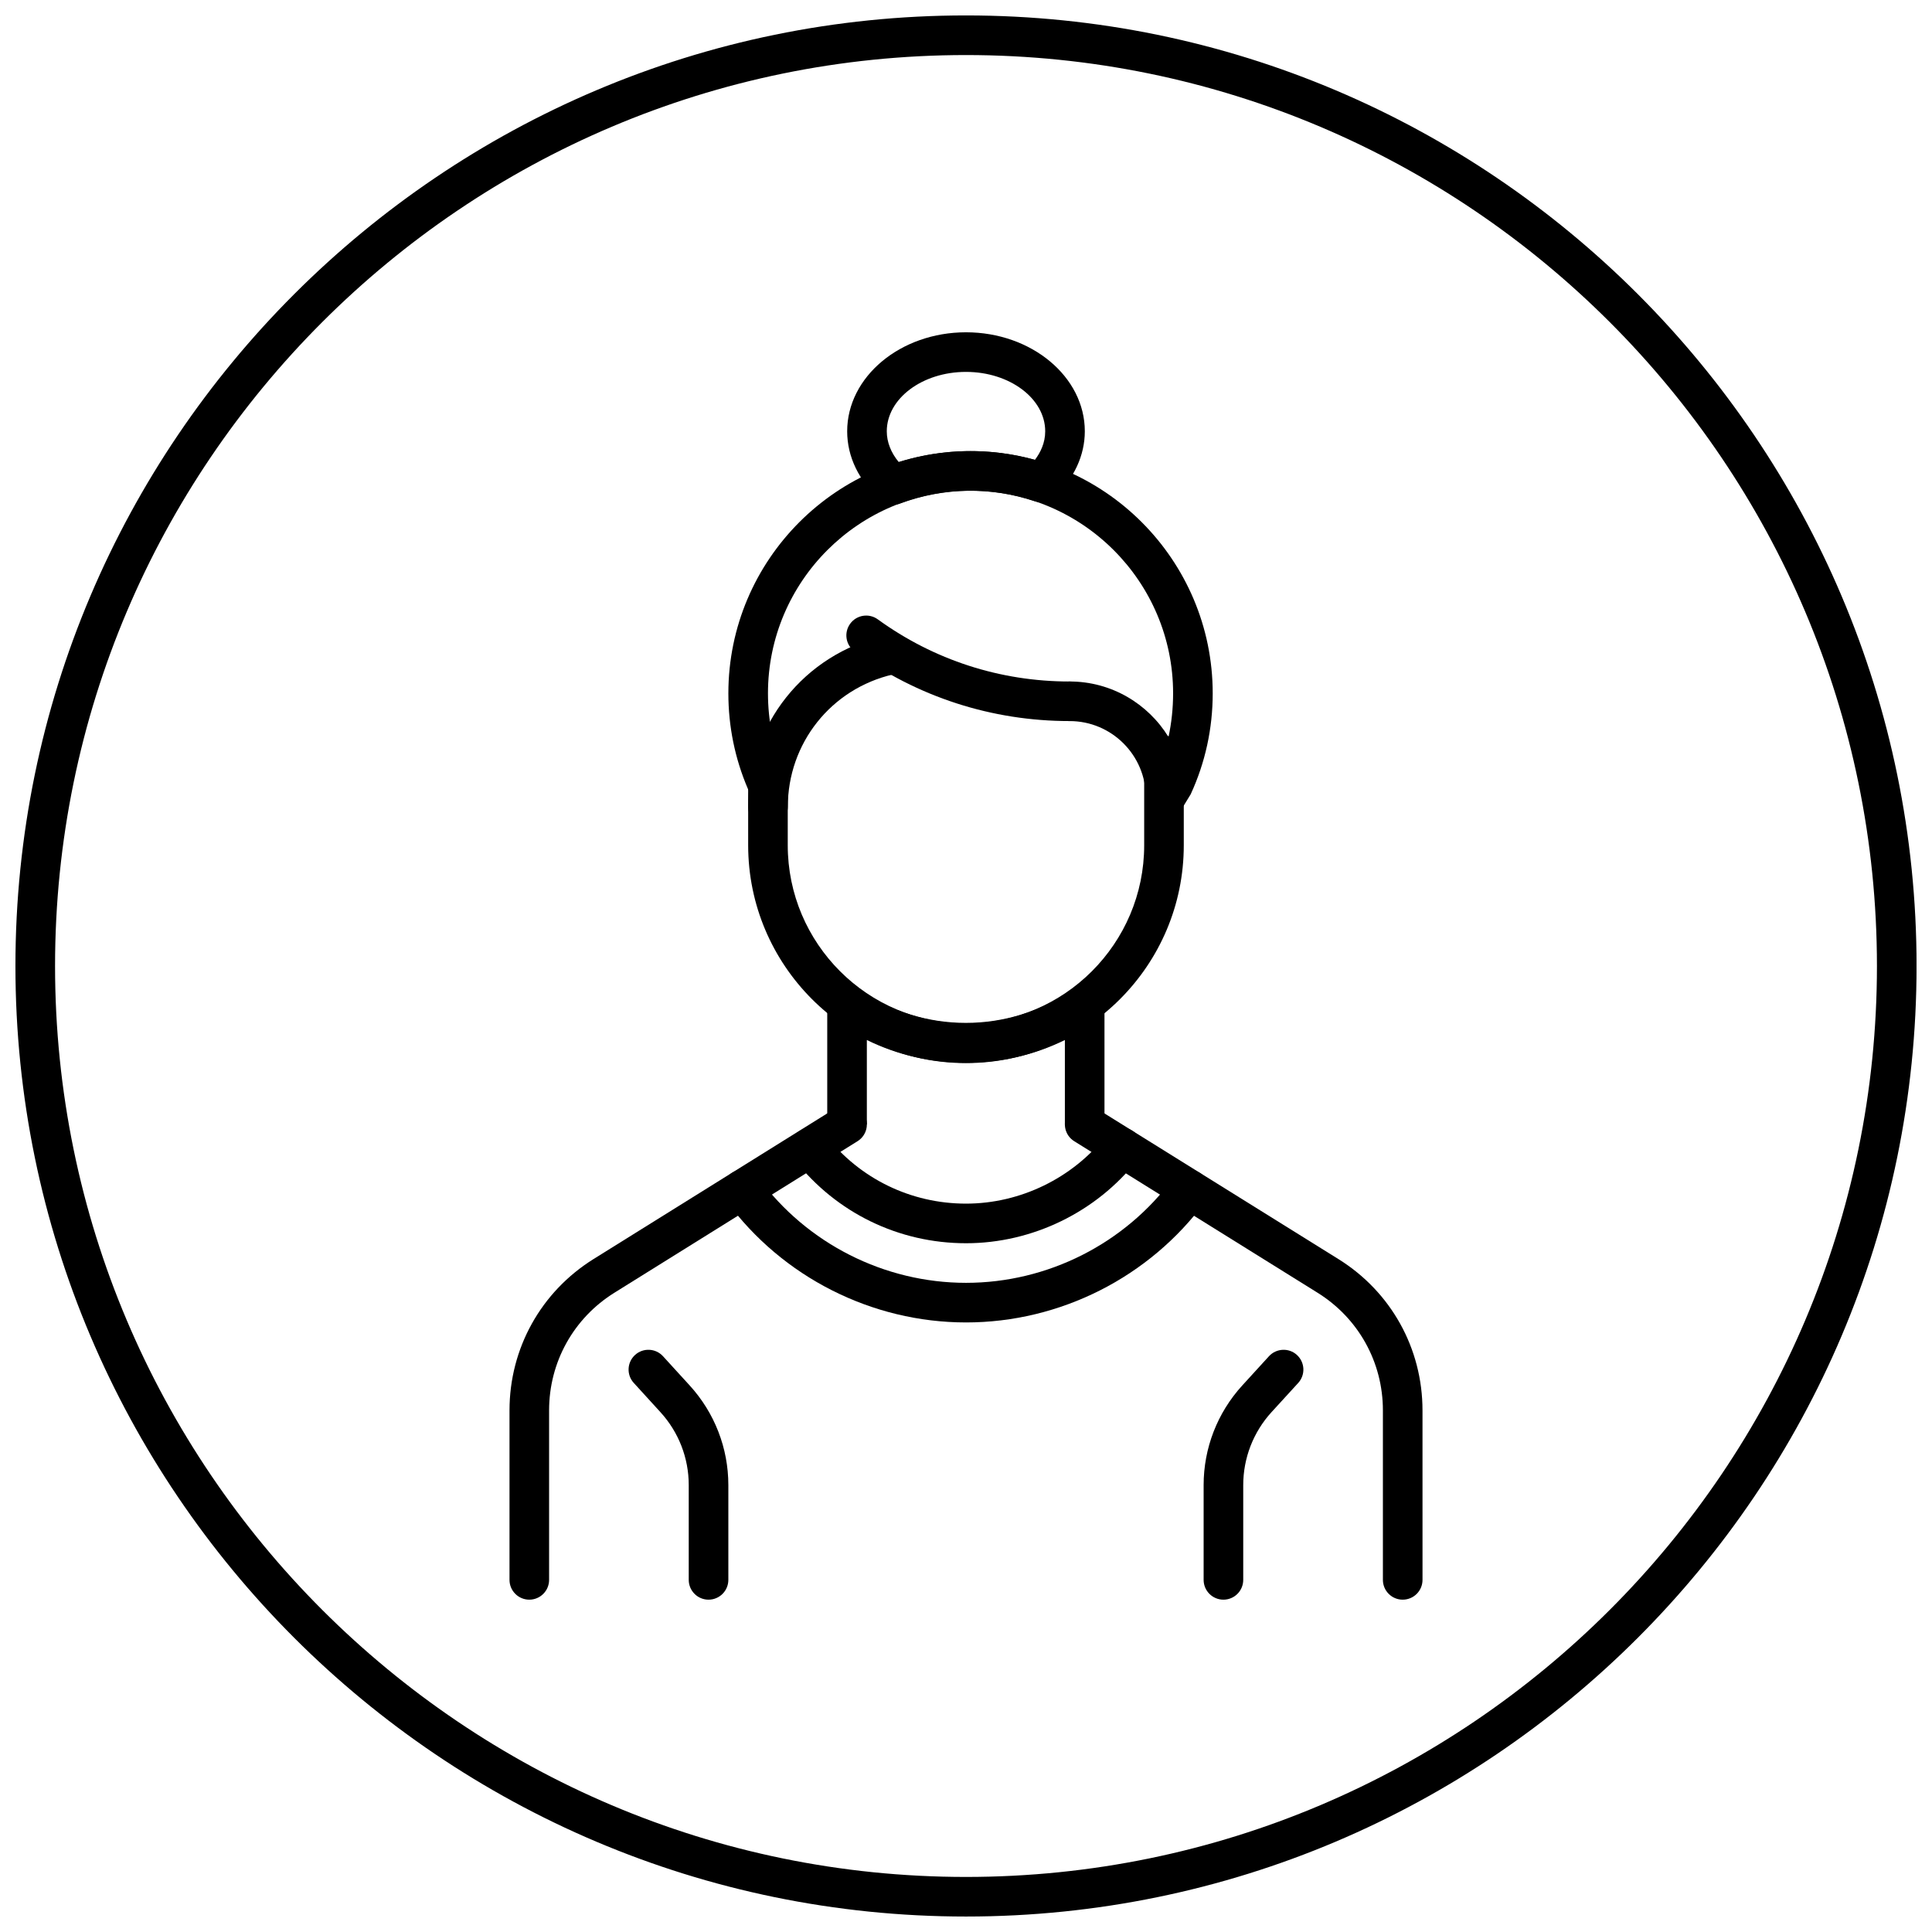
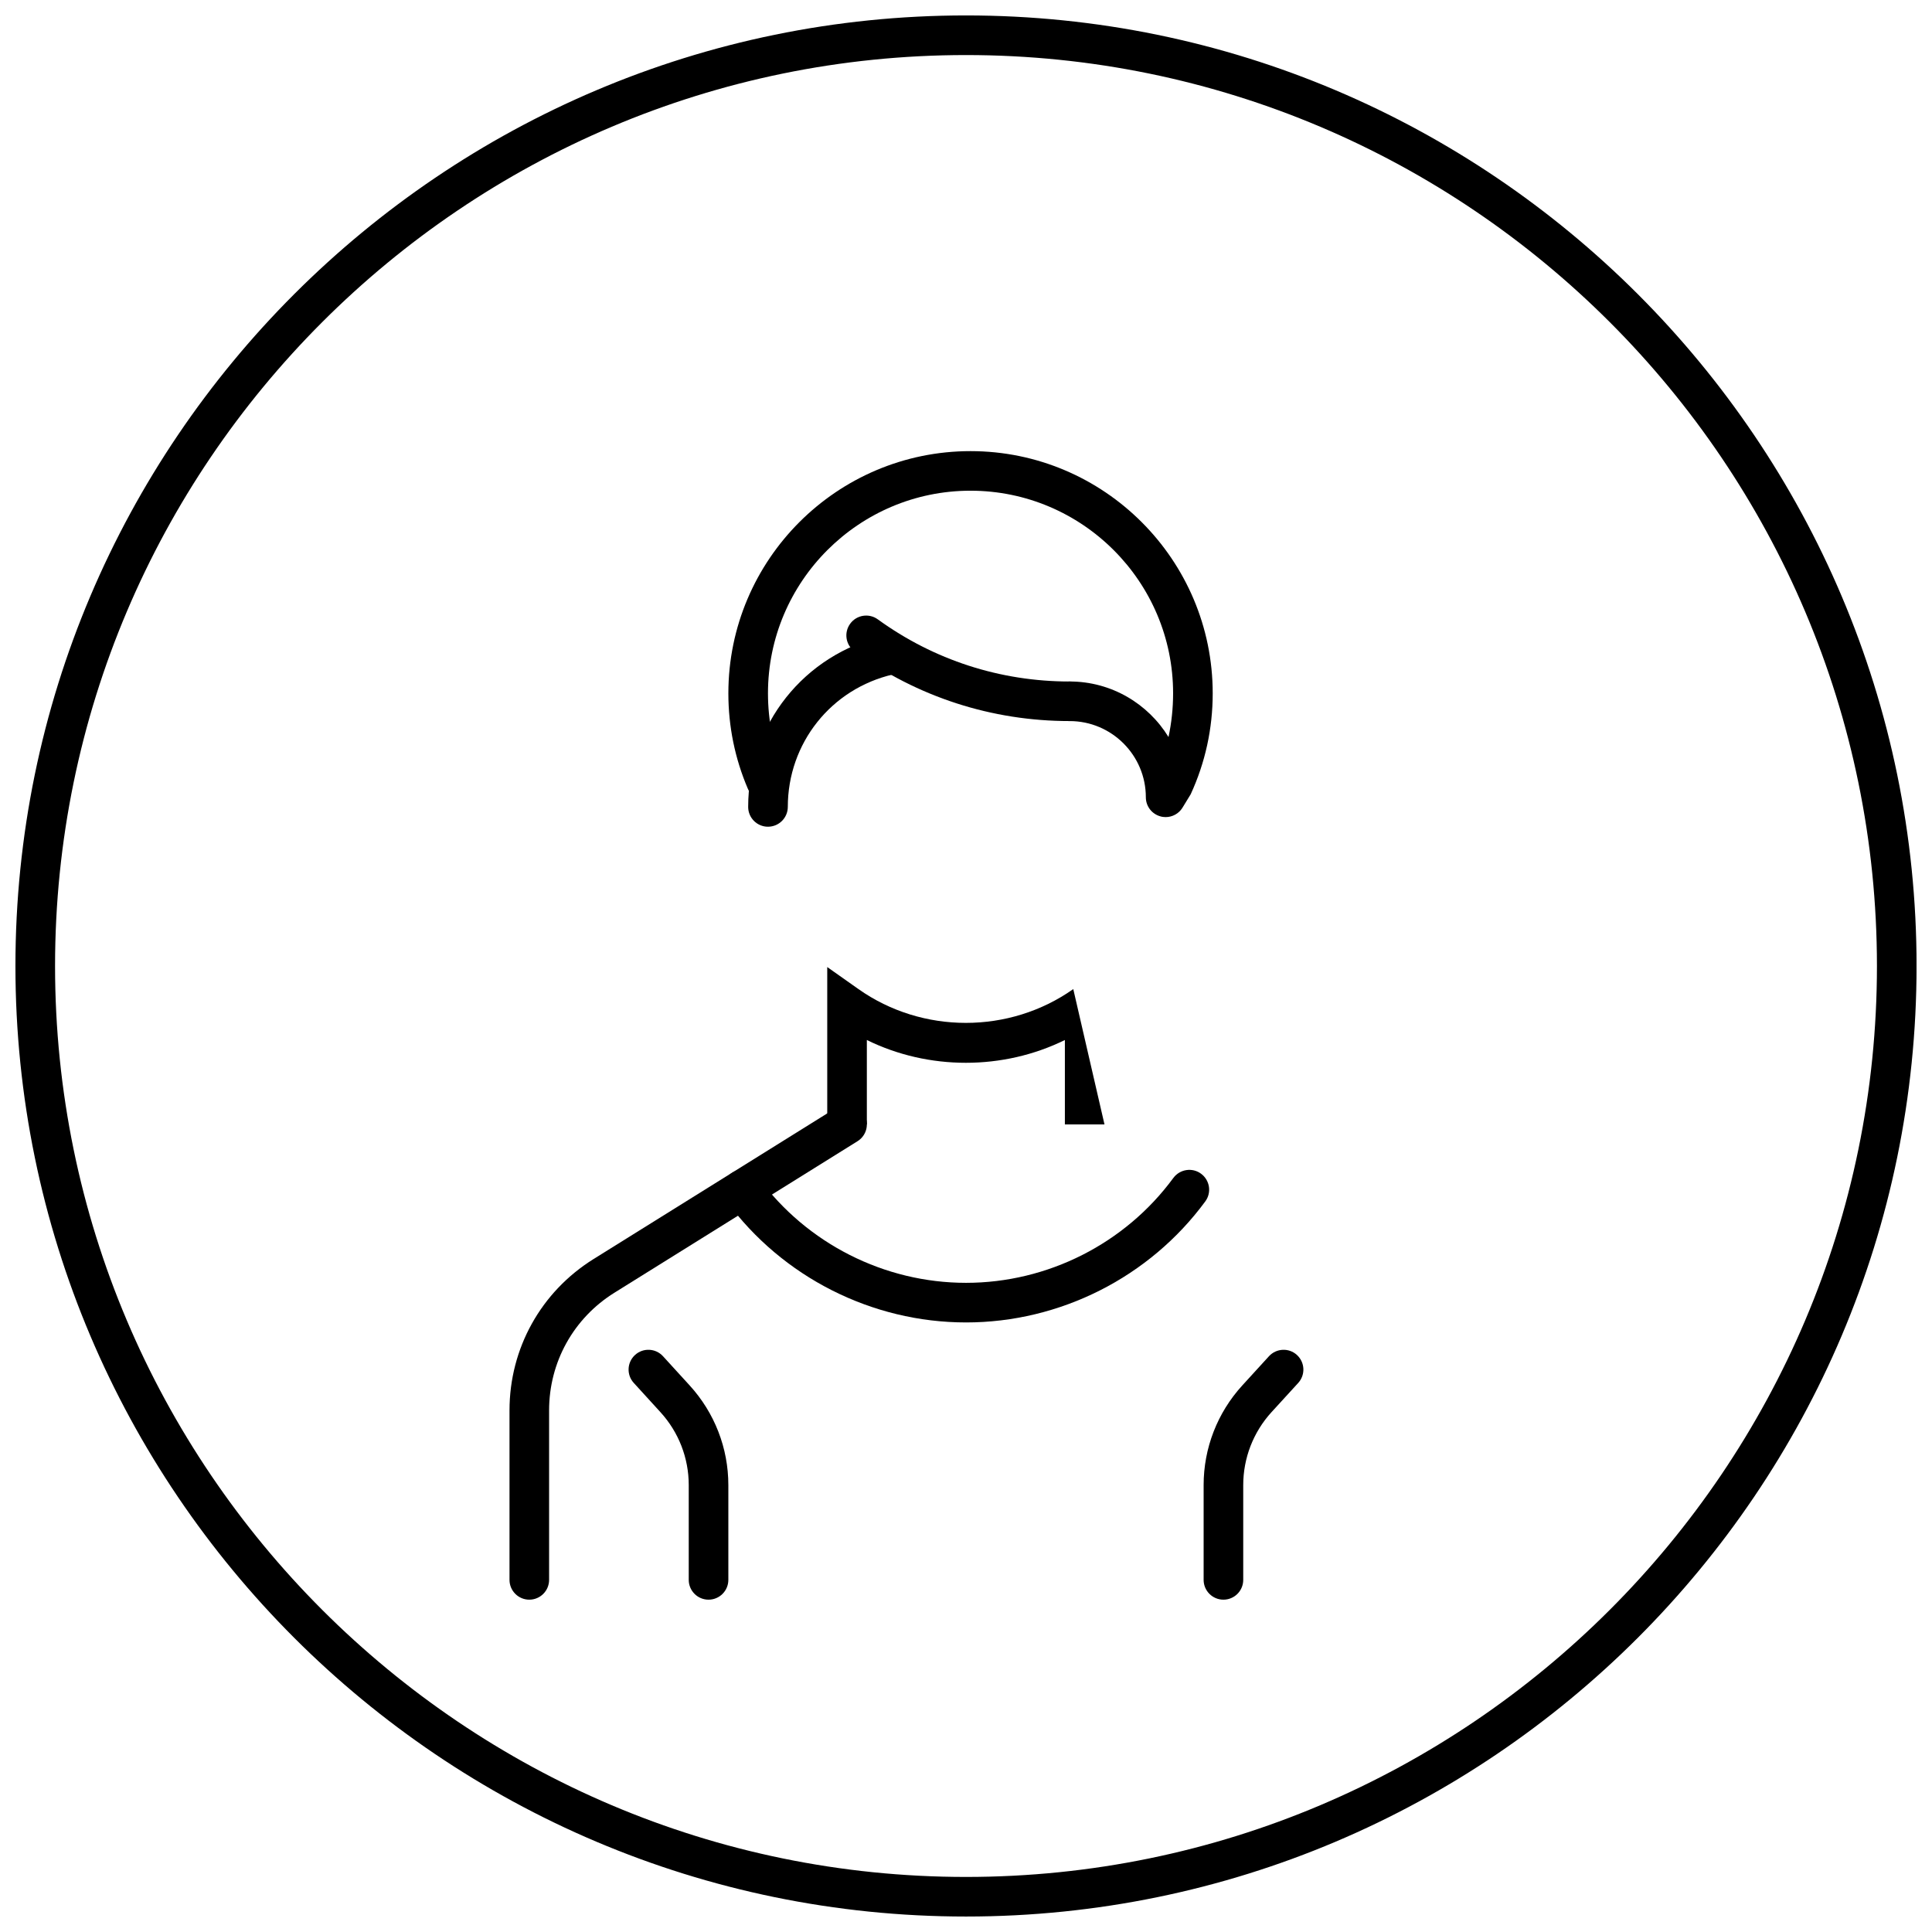
<svg xmlns="http://www.w3.org/2000/svg" width="800px" height="800px" version="1.1" viewBox="144 144 512 512">
  <defs>
    <clipPath id="a">
      <path d="m148.09 148.09h503.81v503.81h-503.81z" />
    </clipPath>
  </defs>
  <g clip-path="url(#a)">
    <path d="m400 651.9c-138.89 0-251.91-113.01-251.91-251.9 0-138.89 113.01-251.91 251.91-251.91s251.91 113.01 251.91 251.91c-0.004 138.89-113.02 251.9-251.91 251.9zm0-493.31c-133.11 0-241.41 108.3-241.41 241.41 0 133.11 108.3 241.41 241.41 241.41 133.11 0 241.41-108.3 241.41-241.41-0.004-133.11-108.3-241.41-241.41-241.41z" />
  </g>
-   <path d="m400.01 473.47c-17.855 0-34.406-8.062-45.426-22.105-1.785-2.277-1.387-5.582 0.891-7.367 2.289-1.773 5.574-1.387 7.367 0.891 9.008 11.492 22.559 18.086 37.168 18.086 14.391 0 28.285-6.769 37.176-18.105 1.793-2.289 5.082-2.688 7.367-0.891 2.277 1.785 2.676 5.09 0.891 7.367-10.848 13.852-27.832 22.125-45.434 22.125z" />
  <path d="m400.01 494.46c-24.949 0-48.672-12.008-63.449-32.117-1.711-2.332-1.207-5.617 1.125-7.336 2.309-1.711 5.594-1.219 7.336 1.125 12.805 17.434 33.355 27.832 54.988 27.832 21.621 0 42.164-10.391 54.945-27.805 1.742-2.332 5.027-2.824 7.336-1.113 2.34 1.723 2.844 5.008 1.125 7.336-14.758 20.082-38.465 32.078-63.406 32.078z" />
-   <path d="m515.73 567.93c-2.898 0-5.246-2.352-5.246-5.246v-44.914c0-12.773-6.477-24.434-17.32-31.184l-64.488-40.156c-2.457-1.531-3.211-4.766-1.68-7.223 1.543-2.465 4.777-3.203 7.231-1.68l64.488 40.156c13.938 8.68 22.262 23.668 22.262 40.094l0.004 44.906c0 2.894-2.34 5.246-5.25 5.246z" />
  <path d="m284.27 567.93c-2.898 0-5.246-2.352-5.246-5.246v-44.922c0-16.406 8.324-31.395 22.25-40.086l64.434-40.156c2.445-1.523 5.688-0.789 7.231 1.68 1.531 2.457 0.777 5.699-1.68 7.231l-64.434 40.156c-10.844 6.758-17.309 18.41-17.309 31.172v44.922c0 2.898-2.348 5.25-5.246 5.25z" />
-   <path d="m436.7 441.98h-10.496v-22.367c-16.363 8.051-36.117 8.051-52.48 0v22.367h-10.496v-41.699l8.27 5.836c16.91 11.945 40.02 11.945 56.93 0l8.27-5.836z" />
+   <path d="m436.7 441.98h-10.496v-22.367c-16.363 8.051-36.117 8.051-52.48 0v22.367h-10.496v-41.699l8.27 5.836c16.91 11.945 40.02 11.945 56.93 0z" />
  <path d="m331.77 567.93c-2.898 0-5.246-2.352-5.246-5.246v-25.117c0-7.18-2.664-14.031-7.504-19.332l-7.062-7.746c-1.961-2.141-1.805-5.457 0.336-7.41 2.141-1.961 5.469-1.793 7.41 0.336l7.062 7.734c6.609 7.242 10.254 16.613 10.254 26.418v25.117c0 2.894-2.352 5.246-5.25 5.246z" />
  <path d="m468.22 567.93c-2.898 0-5.246-2.352-5.246-5.246v-25.117c0-9.793 3.641-19.176 10.242-26.406l7.074-7.746c1.961-2.129 5.281-2.289 7.41-0.336 2.141 1.961 2.297 5.269 0.336 7.422l-7.074 7.734c-4.828 5.297-7.492 12.164-7.492 19.332v25.117c0 2.894-2.352 5.246-5.25 5.246z" />
-   <path d="m400 425.73c-31.824 0-57.727-25.895-57.727-57.727l-0.004-15.242c0-2.898 2.352-5.246 5.246-5.246 2.898 0 5.246 2.352 5.246 5.246v15.242c0 26.039 21.191 47.23 47.23 47.23 26.039 0 47.23-21.191 47.23-47.23v-23.785c0-2.898 2.352-5.246 5.246-5.246 2.898 0 5.246 2.352 5.246 5.246v23.785c0.012 31.824-25.891 57.727-57.715 57.727z" />
  <path d="m427.48 335.09c-20.645 0-40.367-6.383-57.023-18.461-2.352-1.699-2.856-4.984-1.156-7.328 1.699-2.352 4.996-2.867 7.328-1.164 14.852 10.77 32.434 16.469 50.852 16.469 2.898 0 5.246 2.352 5.246 5.246 0.004 2.898-2.34 5.238-5.246 5.238z" />
  <path d="m347.52 363.09c-2.898 0-5.246-2.352-5.246-5.246 0-21.812 14.82-40.453 36.055-45.352 2.856-0.652 5.637 1.113 6.297 3.938 0.652 2.824-1.102 5.648-3.938 6.297-16.426 3.789-27.91 18.23-27.91 35.121-0.012 2.902-2.363 5.242-5.258 5.242z" />
  <path d="m452.91 360.54c-0.484 0-0.977-0.062-1.449-0.211-2.258-0.652-3.801-2.699-3.801-5.039 0-11.137-9.047-20.195-20.184-20.195-2.898 0-5.246-2.352-5.246-5.246 0-2.898 2.352-5.246 5.246-5.246 11.074 0 20.781 5.898 26.188 14.715 0.797-3.715 1.219-7.621 1.219-11.586 0-29.598-24.09-53.688-53.688-53.688-29.598-0.004-53.676 24.086-53.676 53.695 0 7.328 1.457 14.441 4.312 21.129 1.133 2.664-0.105 5.75-2.769 6.894-2.644 1.145-5.762-0.105-6.887-2.762-3.422-8.008-5.152-16.508-5.152-25.262 0-35.395 28.789-64.184 64.172-64.184 35.395 0 64.184 28.789 64.184 64.184 0 9.332-1.961 18.336-5.836 26.754l-2.195 3.59c-0.965 1.551-2.664 2.457-4.438 2.457z" />
-   <path d="m380.78 277.76c-1.238 0-2.465-0.441-3.441-1.289-5.691-4.945-8.828-11.391-8.828-18.172 0-14.461 14.125-26.238 31.488-26.238 17.359 0 31.488 11.777 31.488 26.238 0 6.359-2.844 12.543-8.031 17.391-1.406 1.312-3.434 1.762-5.246 1.145-11.641-3.883-23.984-3.715-35.613 0.586-0.59 0.223-1.199 0.34-1.816 0.34zm19.219-35.203c-11.578 0-20.992 7.062-20.992 15.742 0 2.856 1.113 5.688 3.191 8.176 11.797-3.707 24.203-3.894 36.055-0.598 1.477-1.941 2.738-4.492 2.738-7.578 0-8.68-9.418-15.742-20.992-15.742z" />
</svg>